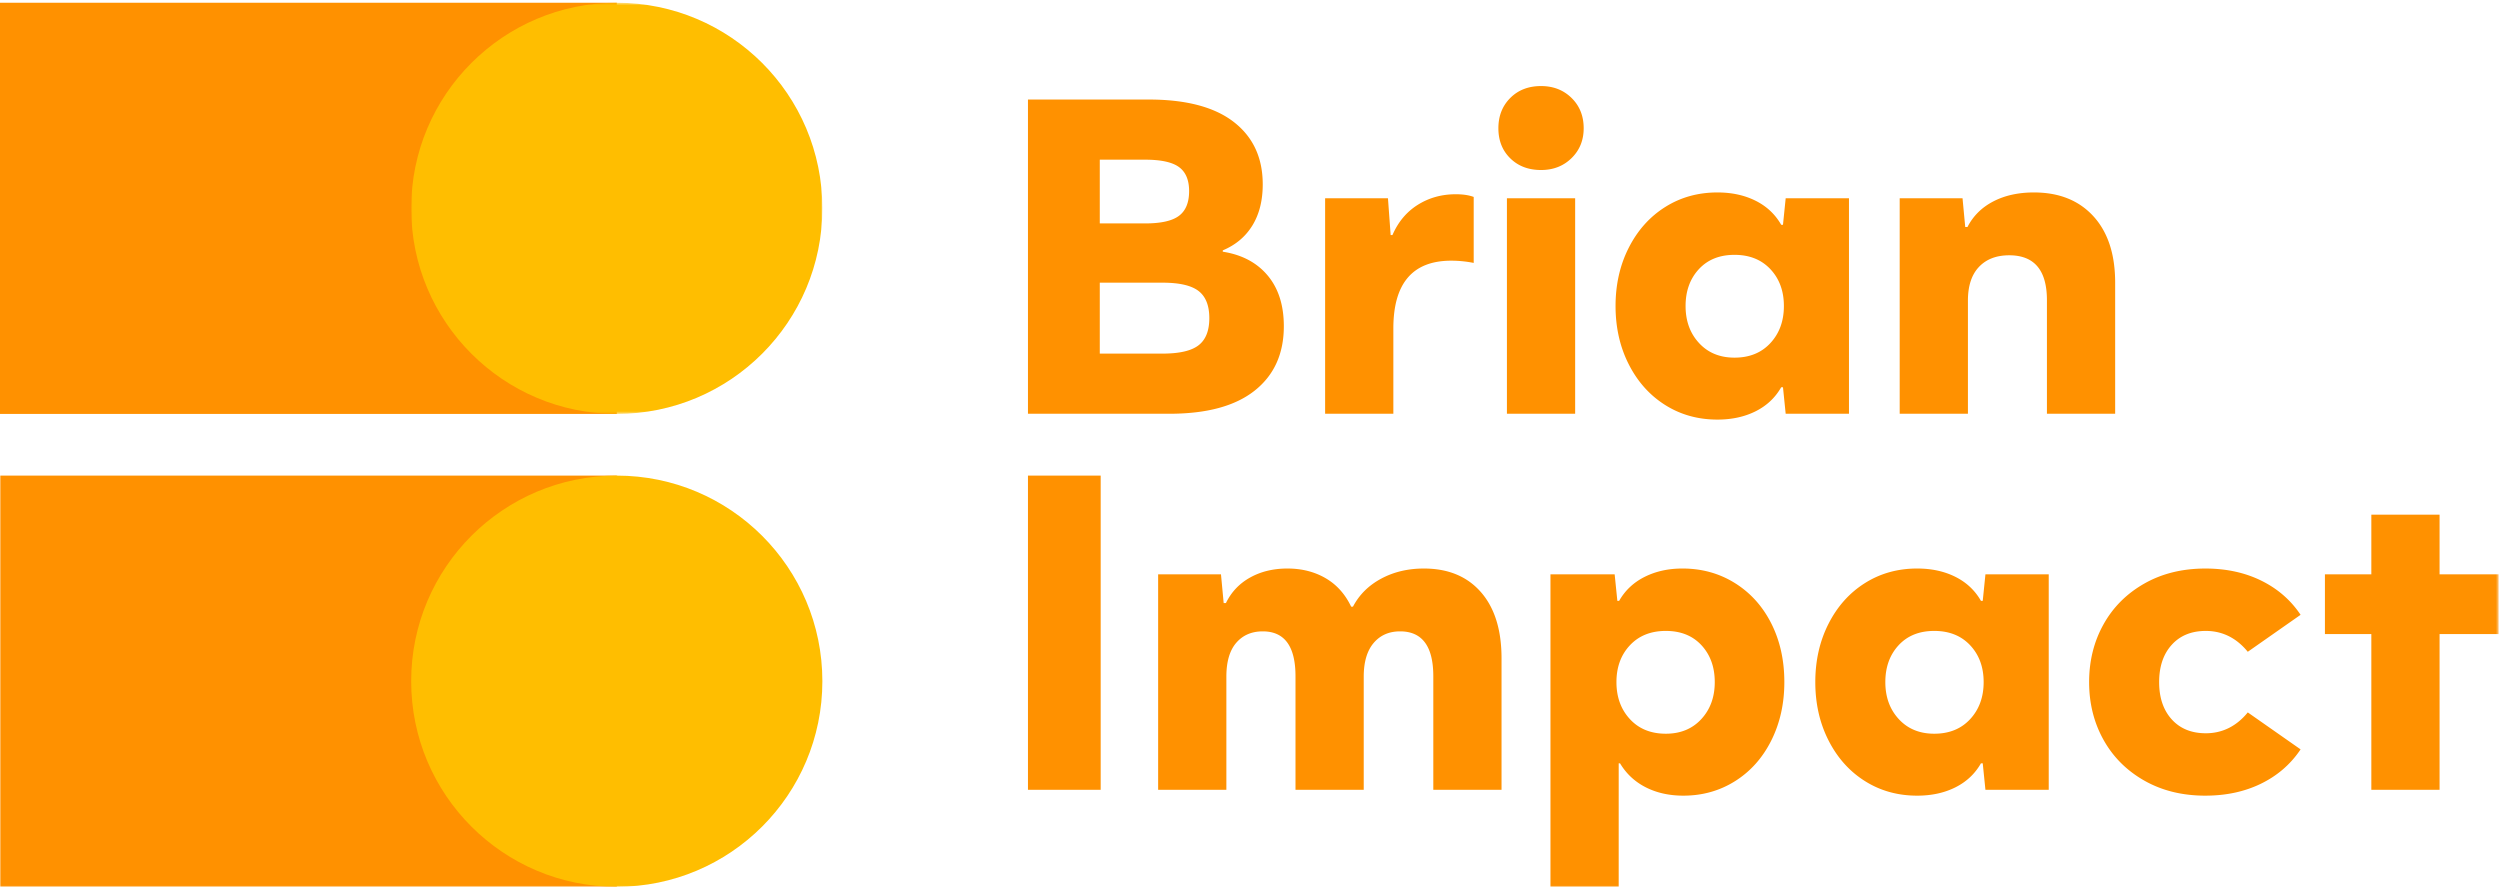
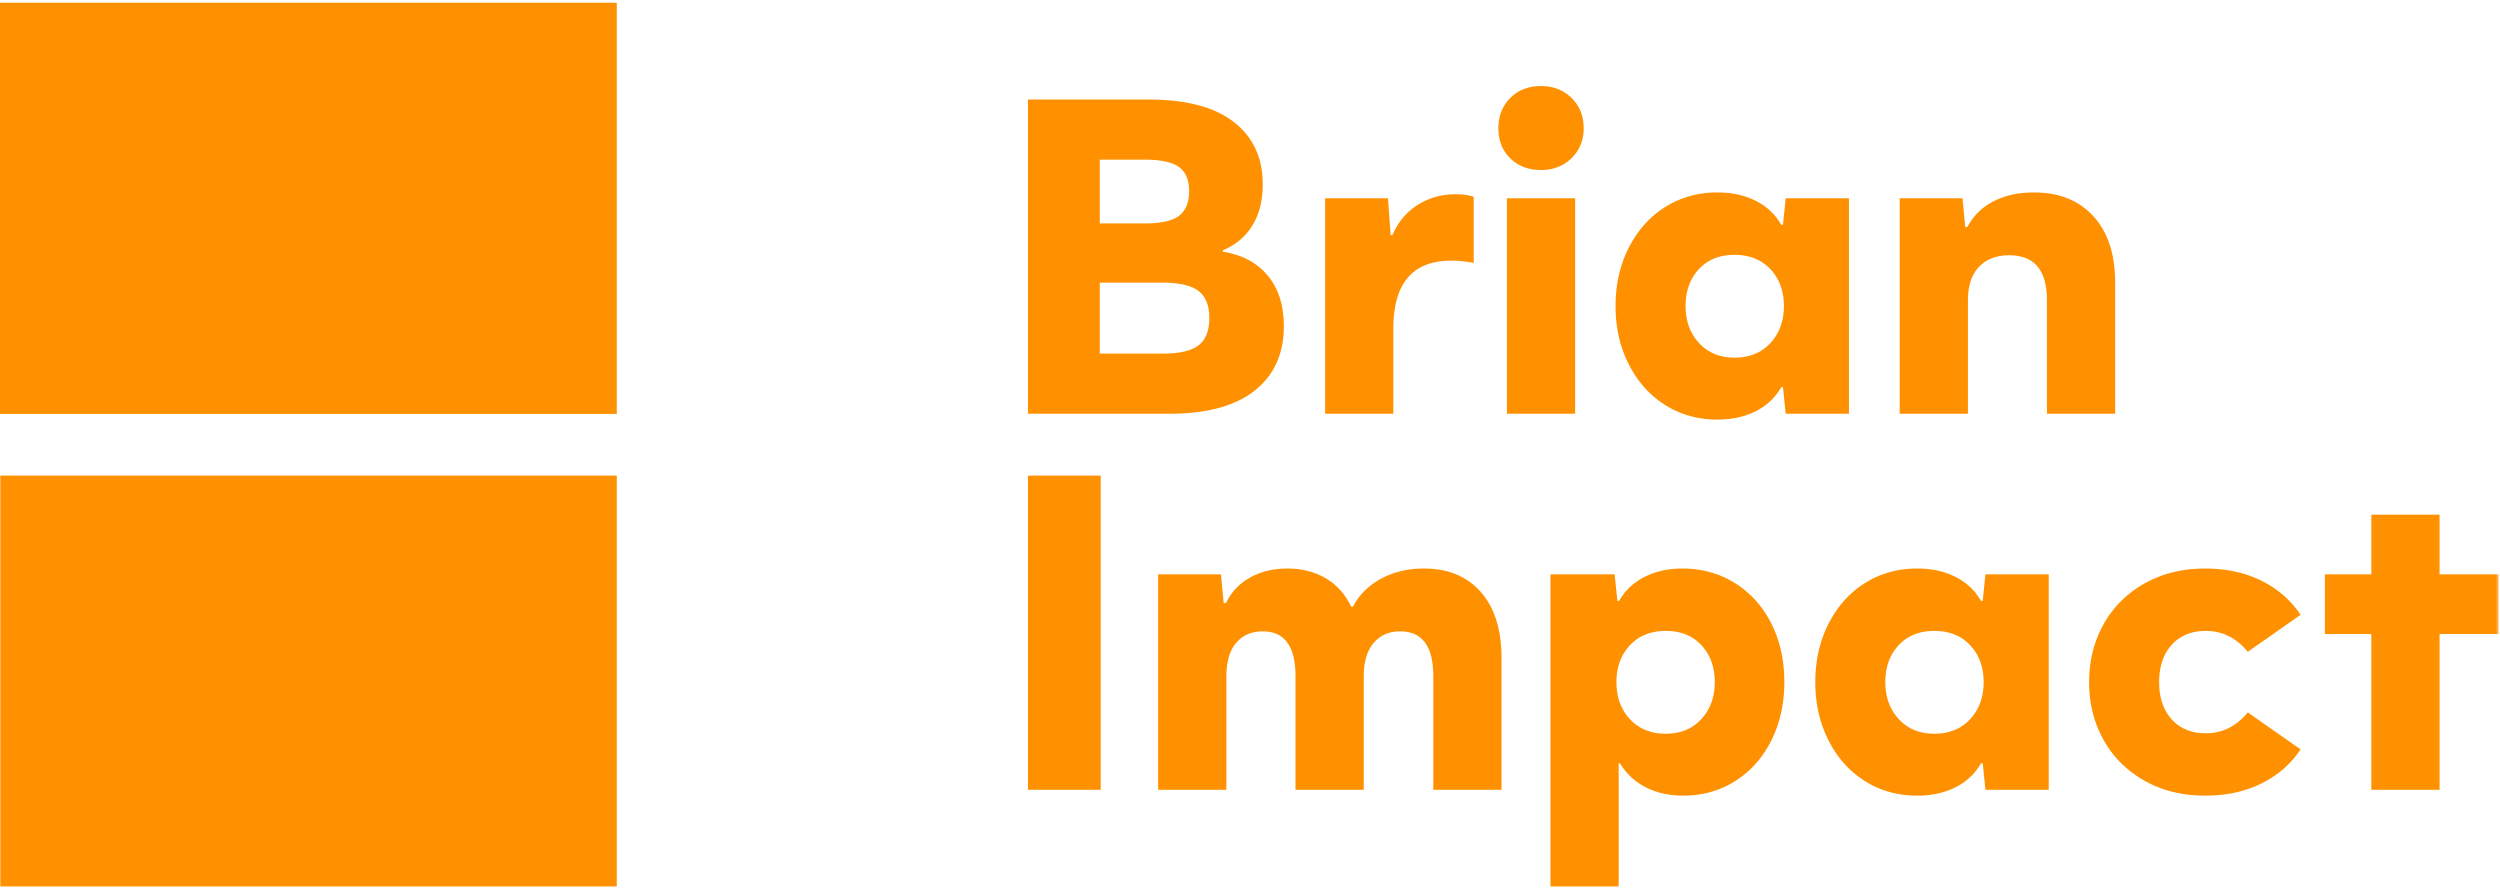
<svg xmlns="http://www.w3.org/2000/svg" xmlns:xlink="http://www.w3.org/1999/xlink" width="912" height="324">
  <defs>
-     <path id="a" d="M0 .5h150v150H0z" />
    <path id="c" d="M0 323h911.506V.5H0z" />
  </defs>
  <g fill="none" fill-rule="evenodd">
    <path fill="#FF9100" d="M0 151h225V1.001H0z" />
    <g transform="translate(0 .5)">
      <g transform="translate(150)">
        <mask id="b" fill="#fff">
          <use xlink:href="#a" />
        </mask>
        <path d="M150 75.5c0 41.42-33.579 75-75 75-41.422 0-75-33.58-75-75C0 34.079 33.578.5 75 .5c41.421 0 75 33.579 75 75" fill="#FFBE00" mask="url(#b)" />
      </g>
      <mask id="d" fill="#fff">
        <use xlink:href="#c" />
      </mask>
-       <path fill="#FF9100" mask="url(#d)" d="M0 323h225V173H0z" />
-       <path d="M300 248c0 41.42-33.579 75-75 75-41.422 0-75-33.58-75-75 0-41.421 33.578-75 75-75 41.421 0 75 33.579 75 75" fill="#FFBE00" mask="url(#d)" />
+       <path fill="#FF9100" mask="url(#d)" d="M0 323h225V173H0" />
      <path fill="#FF9100" mask="url(#d)" d="M375 287.629h26.528V173H375zM540.228 215.494c5.02 5.731 7.533 13.784 7.533 24.154v47.98h-24.89v-41.43c0-10.915-4.04-16.375-12.12-16.375-4.04 0-7.26 1.42-9.66 4.257-2.402 2.84-3.602 6.935-3.602 12.282v41.266h-24.891v-41.43c0-10.915-3.986-16.375-11.955-16.375-4.04 0-7.261 1.392-9.661 4.175-2.403 2.784-3.603 6.907-3.603 12.364v41.266h-24.891v-78.602h22.926l.983 10.48h.818c1.965-4.037 4.913-7.149 8.843-9.334 3.93-2.182 8.459-3.275 13.592-3.275 5.24 0 9.879 1.175 13.919 3.521 4.038 2.348 7.149 5.813 9.335 10.398h.655c2.292-4.365 5.73-7.778 10.316-10.235 4.585-2.456 9.769-3.684 15.556-3.684 8.843 0 15.775 2.866 20.797 8.597M620.63 261.837c3.276-3.546 4.914-8.049 4.914-13.51 0-5.457-1.612-9.932-4.831-13.427-3.222-3.493-7.561-5.24-13.02-5.24-5.46 0-9.824 1.747-13.1 5.24-3.274 3.495-4.912 7.97-4.912 13.427 0 5.461 1.638 9.964 4.913 13.51 3.275 3.55 7.64 5.322 13.1 5.322 5.348 0 9.662-1.773 12.937-5.322m12.28-49.618c5.677 3.55 10.098 8.462 13.266 14.738 3.165 6.28 4.749 13.402 4.749 21.37 0 7.861-1.584 14.958-4.75 21.288-3.167 6.333-7.56 11.274-13.182 14.82-5.624 3.547-11.928 5.322-18.914 5.322-5.132 0-9.69-1.01-13.673-3.029-3.986-2.019-7.123-4.938-9.417-8.76h-.49V323h-24.891V209.026h23.417l.983 9.662h.655c2.183-3.82 5.294-6.74 9.334-8.762 4.038-2.018 8.622-3.029 13.756-3.029 7.095 0 13.48 1.776 19.158 5.322M692.682 261.837c3.275 3.55 7.586 5.322 12.937 5.322 5.458 0 9.825-1.773 13.1-5.322 3.275-3.546 4.913-8.049 4.913-13.51 0-5.457-1.638-9.932-4.913-13.427-3.275-3.493-7.642-5.24-13.1-5.24-5.461 0-9.8 1.747-13.02 5.24-3.221 3.495-4.83 7.97-4.83 13.427 0 5.461 1.638 9.964 4.913 13.51zm54.694-52.81v78.602h-23.09l-.982-9.662h-.655c-2.186 3.823-5.296 6.742-9.334 8.761-4.04 2.02-8.68 3.03-13.92 3.03-7.098 0-13.455-1.776-19.076-5.323-5.625-3.546-10.046-8.487-13.265-14.82-3.222-6.33-4.831-13.427-4.831-21.288 0-7.86 1.609-14.955 4.83-21.288 3.22-6.33 7.64-11.27 13.266-14.82 5.62-3.546 11.978-5.322 19.077-5.322 5.24 0 9.879 1.011 13.919 3.03 4.038 2.021 7.148 4.94 9.334 8.761h.655l.983-9.662h23.089zM865.064 287.629v-56.823h-16.931v-21.78h16.931v-21.78h24.892v21.78h21.55v21.78h-21.55v56.823zM762.112 248.328c0 7.75 1.744 14.764 5.24 21.042 3.492 6.277 8.46 11.243 14.901 14.902 6.441 3.657 13.864 5.486 22.271 5.486.055 0 .11-.004.164-.004 7.466-.021 14.152-1.466 20.06-4.335 5.95-2.895 10.725-6.988 14.33-12.282l.17-.27-19.256-13.482c-4.054 4.967-9.183 7.61-15.304 7.61-5.24 0-9.39-1.693-12.445-5.075-3.059-3.386-4.585-7.917-4.585-13.592 0-5.676 1.526-10.207 4.585-13.592 3.055-3.383 7.205-5.076 12.445-5.076 6.121 0 11.25 2.643 15.304 7.61l19.255-13.482-.17-.27c-3.604-5.294-8.38-9.387-14.329-12.282-5.908-2.87-12.594-4.313-20.06-4.335-.055 0-.109-.003-.164-.003-8.407 0-15.83 1.828-22.27 5.485-6.443 3.659-11.41 8.625-14.902 14.902-3.496 6.279-5.24 13.292-5.24 21.043zM437.228 125.465c2.62-2.019 3.93-5.322 3.93-9.907s-1.31-7.886-3.93-9.907c-2.62-2.019-6.988-3.03-13.101-3.03h-22.925v25.873h22.925c6.113 0 10.48-1.008 13.1-3.029m-7.122-65.01c-2.457-1.802-6.578-2.703-12.363-2.703h-16.54v23.254h16.54c5.785 0 9.906-.927 12.363-2.784 2.456-1.856 3.684-4.857 3.684-9.007 0-4.038-1.228-6.959-3.684-8.76M462.445 100c3.93 4.695 5.896 10.864 5.896 18.505 0 10.045-3.55 17.877-10.644 23.498-7.098 5.624-17.468 8.434-31.114 8.434H375V35.81h44.05c13.647 0 23.99 2.73 31.032 8.188 7.042 5.46 10.563 13.047 10.563 22.762 0 5.895-1.256 10.89-3.767 14.983-2.512 4.094-6.115 7.124-10.807 9.09v.49c6.984 1.093 12.445 3.986 16.375 8.68M537.606 71.344v24.072a41.738 41.738 0 00-8.188-.819c-14.082 0-21.123 8.244-21.123 24.727v31.114h-24.892V71.835h22.926l.983 13.428h.654c2.073-4.802 5.16-8.487 9.252-11.053 4.096-2.564 8.706-3.848 13.839-3.848 2.62 0 4.803.327 6.55.982M549.725 150.438h24.891V71.835h-24.891v78.603zm1.228-93.177c-2.894-2.837-4.34-6.494-4.34-10.972 0-4.475 1.446-8.159 4.34-11.053 2.891-2.891 6.632-4.34 11.216-4.34 4.477 0 8.188 1.449 11.136 4.34 2.948 2.894 4.422 6.578 4.422 11.053 0 4.368-1.474 7.999-4.422 10.89-2.948 2.894-6.659 4.34-11.136 4.34-4.584 0-8.325-1.418-11.216-4.258zM619.812 124.646c3.275 3.55 7.587 5.322 12.937 5.322 5.458 0 9.825-1.773 13.1-5.322 3.275-3.546 4.913-8.049 4.913-13.51 0-5.457-1.638-9.932-4.913-13.428-3.275-3.492-7.642-5.24-13.1-5.24-5.46 0-9.8 1.748-13.02 5.24-3.221 3.496-4.83 7.971-4.83 13.428 0 5.461 1.638 9.964 4.913 13.51zm54.695-52.81v78.602h-23.09l-.983-9.662h-.655c-2.185 3.823-5.295 6.742-9.333 8.761-4.04 2.02-8.68 3.03-13.92 3.03-7.098 0-13.455-1.776-19.077-5.323-5.624-3.546-10.045-8.487-13.265-14.82-3.222-6.33-4.83-13.427-4.83-21.288 0-7.86 1.608-14.955 4.83-21.288 3.22-6.33 7.64-11.27 13.265-14.82 5.622-3.546 11.979-5.322 19.077-5.322 5.24 0 9.88 1.011 13.92 3.03 4.038 2.021 7.148 4.94 9.333 8.761h.655l.983-9.662h23.09zM763.669 78.385c5.294 5.788 7.942 13.865 7.942 24.236v47.817H746.72v-41.43c0-10.915-4.585-16.376-13.755-16.376-4.695 0-8.38 1.42-11.054 4.257-2.677 2.84-4.012 6.934-4.012 12.282v41.266h-24.891V71.835h22.926l.983 10.48h.818c2.073-4.037 5.212-7.148 9.416-9.334 4.203-2.181 9.143-3.274 14.82-3.274 9.171 0 16.401 2.894 21.698 8.678" />
    </g>
  </g>
</svg>